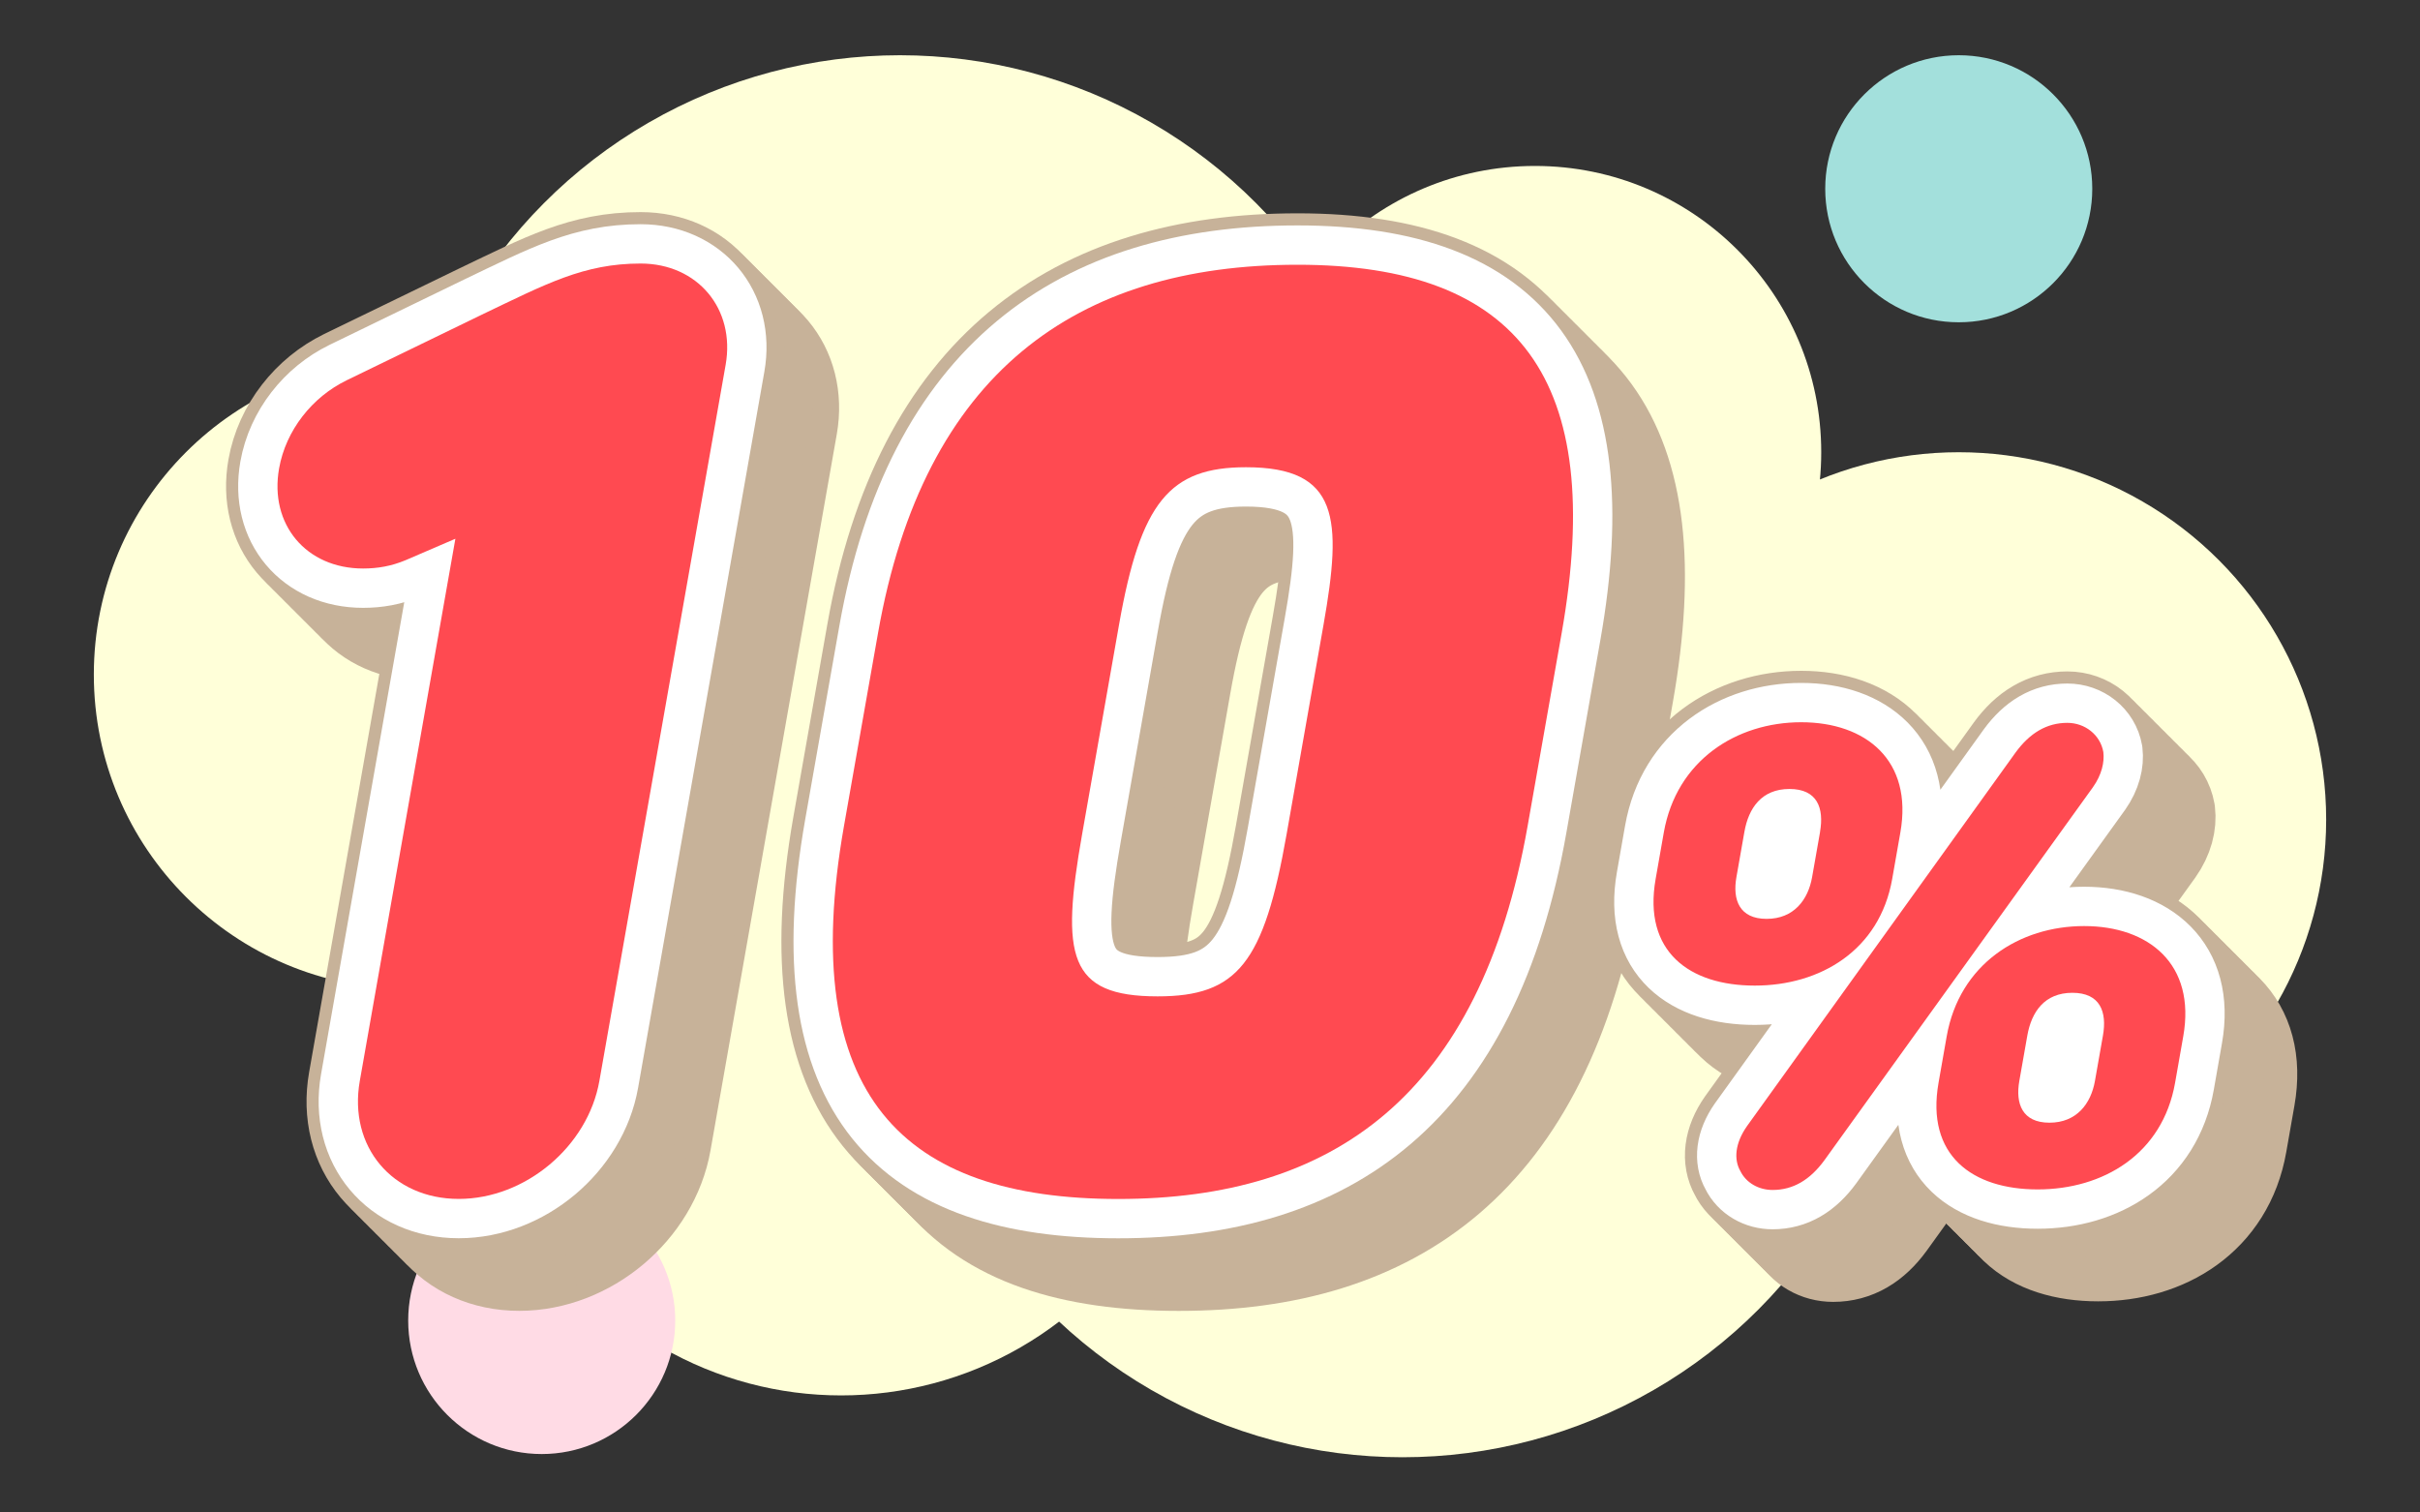
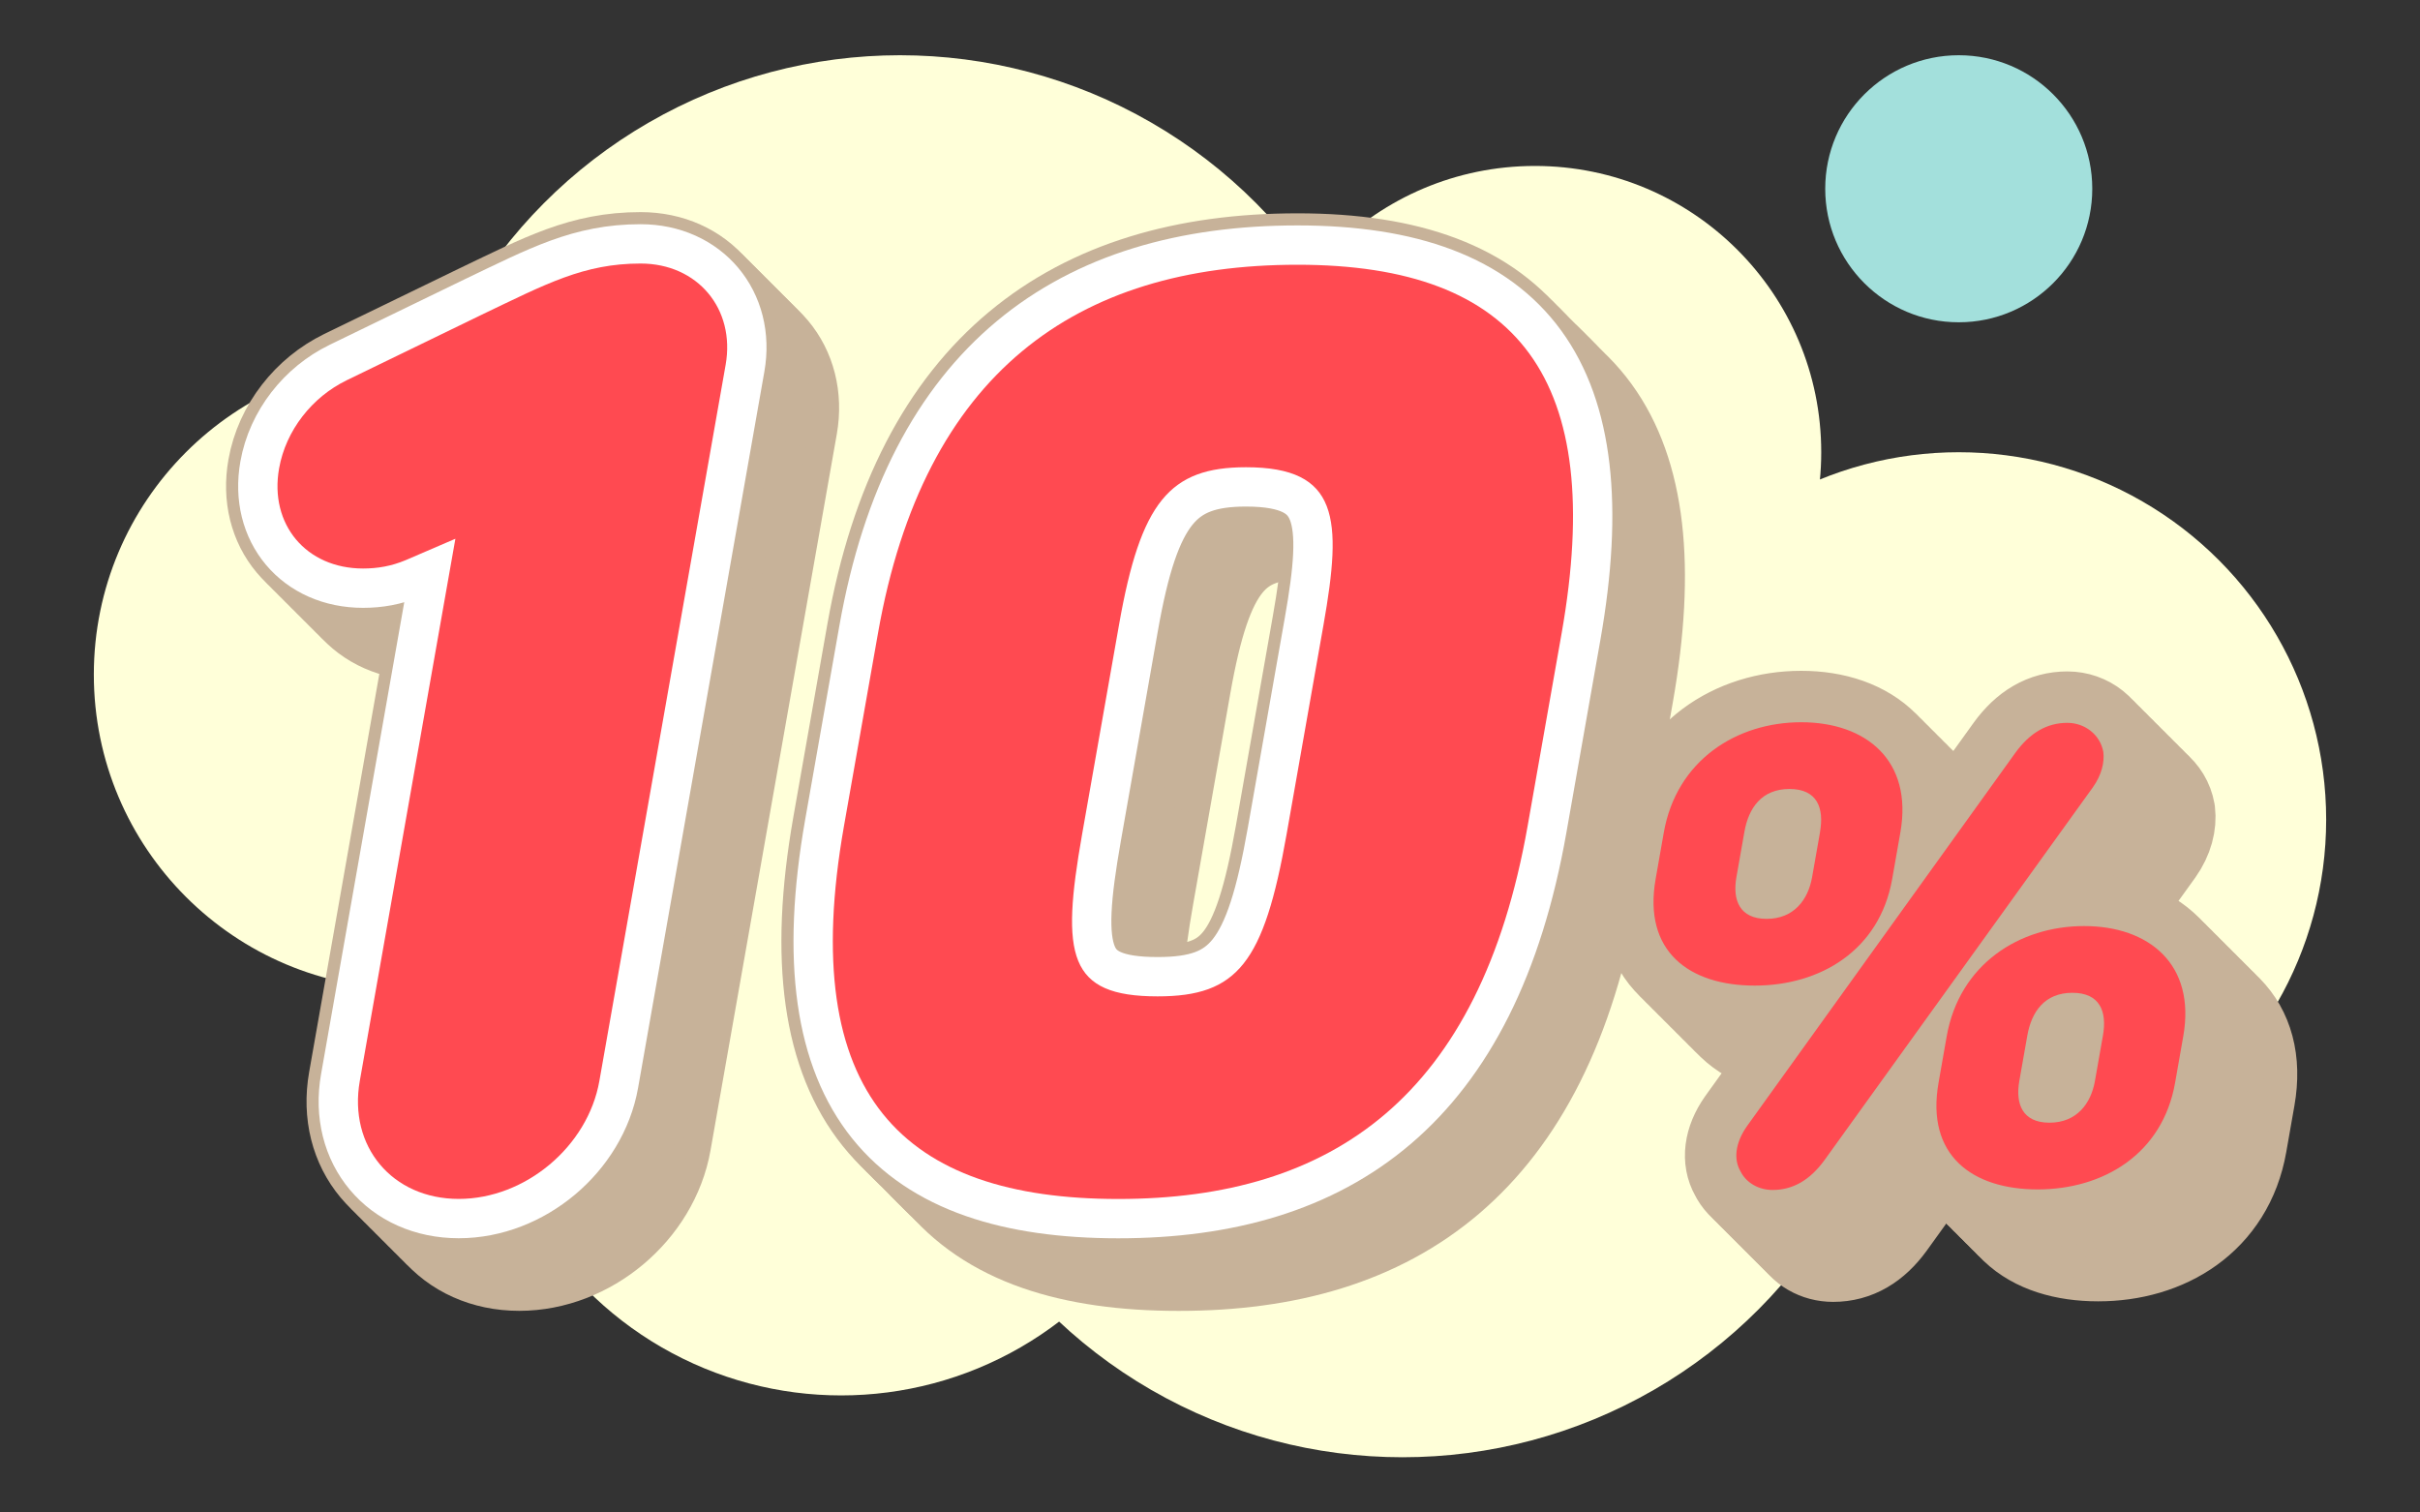
<svg xmlns="http://www.w3.org/2000/svg" id="_圖層_1" data-name="圖層 1" viewBox="0 0 400 250">
  <rect x="0" y="0" width="400" height="250" fill="#333333" stroke="none" />
  <defs>
    <style>
      .cls-1 {
        fill: #a3e0dc;
      }

      .cls-1, .cls-2, .cls-3, .cls-4 {
        stroke-width: 0px;
      }

      .cls-2 {
        fill: #ff4a51;
      }

      .cls-5 {
        stroke: #c7b299;
        stroke-width: 17px;
      }

      .cls-5, .cls-6 {
        fill: none;
        stroke-linecap: round;
        stroke-linejoin: round;
      }

      .cls-6 {
        stroke: #fff;
        stroke-width: 13px;
      }

      .cls-3 {
        fill: #ffffd9;
      }

      .cls-4 {
        fill: #ffdbe5;
      }
    </style>
  </defs>
  <g>
    <circle class="cls-1" cx="323.76" cy="31.2" r="22.07" />
    <circle class="cls-3" cx="148.76" cy="92.19" r="83.06" />
    <circle class="cls-3" cx="231.82" cy="157.81" r="83.06" />
    <circle class="cls-3" cx="139.03" cy="171.34" r="59.31" />
    <circle class="cls-3" cx="253.71" cy="74.75" r="47.32" />
-     <circle class="cls-4" cx="89.54" cy="218.27" r="22.07" />
    <circle class="cls-3" cx="323.76" cy="135.48" r="60.73" />
    <circle class="cls-3" cx="67.47" cy="111.5" r="51.96" />
  </g>
  <g>
    <g>
      <g>
        <path class="cls-5" d="M67.29,72.86l22.31-10.83c10.7-5.12,16.89-8.47,26.29-8.47s15.68,7.48,14.05,16.74l-20.87,118.37c-1.91,10.83-12.24,19.5-23.24,19.5s-18.27-8.67-16.36-19.5l15.8-89.62-8.22,3.54c-2.37.99-4.64,1.38-7.04,1.38-9.4,0-15.52-7.29-13.88-16.54,1.11-6.3,5.48-11.82,11.17-14.57Z" />
        <path class="cls-5" d="M155.13,114.62c7.57-42.94,32.73-60.86,69.33-60.86s51.06,18.91,43.67,60.86l-5.63,31.91c-7.88,44.71-32.27,61.65-67.67,61.65s-53.21-16.94-45.33-61.65l5.63-31.91ZM188.86,147.9c-3.54,20.09-2.32,26.79,12.48,26.79,13.2,0,17.57-5.51,21.32-26.79l6.11-34.67c3.09-17.53,2.58-26-12.82-26-12.6,0-17.41,5.71-20.98,26l-6.11,34.67Z" />
        <path class="cls-5" d="M322.76,155.28c-2.08,11.82-11.91,17.63-22.71,17.63s-18.51-5.61-16.39-17.63l1.35-7.68c2.1-11.92,12.01-18.22,22.71-18.22s18.49,6.3,16.39,18.22l-1.35,7.68ZM310.83,147.5c.69-3.94-.45-7.09-5.05-7.09s-6.76,3.15-7.45,7.09l-1.32,7.49c-.66,3.74.49,6.89,4.99,6.89s6.86-3.15,7.52-6.89l1.32-7.49ZM302.99,206.69c-2.3,0-4.39-1.18-5.34-3.15-1.07-1.87-.9-4.53,1.1-7.39l44.39-61.75c2.37-3.25,5.17-4.92,8.57-4.92,2.9,0,5.45,1.97,5.95,4.83.2,1.67-.26,3.74-1.72,5.81l-44.38,61.65c-2.37,3.25-5.17,4.92-8.57,4.92ZM369.52,188.97c-2.08,11.82-11.91,17.63-22.71,17.63s-18.51-5.61-16.39-17.63l1.35-7.68c2.1-11.92,12.01-18.22,22.71-18.22s18.49,6.3,16.39,18.22l-1.35,7.68ZM357.59,181.19c.7-3.94-.45-7.09-5.05-7.09s-6.76,3.15-7.45,7.09l-1.32,7.49c-.66,3.74.48,6.89,4.98,6.89s6.86-3.15,7.52-6.89l1.32-7.49Z" />
      </g>
      <g>
        <path class="cls-5" d="M66.29,71.86l22.31-10.83c10.7-5.12,16.89-8.47,26.29-8.47s15.68,7.48,14.05,16.74l-20.87,118.37c-1.91,10.83-12.24,19.5-23.24,19.5s-18.27-8.67-16.36-19.5l15.8-89.62-8.22,3.54c-2.37.99-4.64,1.38-7.04,1.38-9.4,0-15.52-7.29-13.88-16.54,1.11-6.3,5.48-11.82,11.17-14.57Z" />
-         <path class="cls-5" d="M154.13,113.62c7.57-42.94,32.73-60.86,69.33-60.86s51.06,18.91,43.67,60.86l-5.63,31.91c-7.88,44.71-32.27,61.65-67.67,61.65s-53.21-16.94-45.33-61.65l5.63-31.91ZM187.86,146.9c-3.54,20.09-2.32,26.79,12.48,26.79,13.2,0,17.57-5.51,21.32-26.79l6.11-34.67c3.09-17.53,2.58-26-12.82-26-12.6,0-17.41,5.71-20.98,26l-6.11,34.67Z" />
        <path class="cls-5" d="M321.76,154.28c-2.08,11.82-11.91,17.63-22.71,17.63s-18.51-5.61-16.39-17.63l1.35-7.68c2.1-11.92,12.01-18.22,22.71-18.22s18.49,6.3,16.39,18.22l-1.35,7.68ZM309.83,146.5c.69-3.94-.45-7.09-5.05-7.09s-6.76,3.15-7.45,7.09l-1.32,7.49c-.66,3.74.49,6.89,4.99,6.89s6.86-3.15,7.52-6.89l1.32-7.49ZM301.99,205.69c-2.3,0-4.39-1.18-5.34-3.15-1.07-1.87-.9-4.53,1.1-7.39l44.39-61.75c2.37-3.25,5.17-4.92,8.57-4.92,2.9,0,5.45,1.97,5.95,4.83.2,1.67-.26,3.74-1.72,5.81l-44.38,61.65c-2.37,3.25-5.17,4.92-8.57,4.92ZM368.52,187.97c-2.08,11.82-11.91,17.63-22.71,17.63s-18.51-5.61-16.39-17.63l1.35-7.68c2.1-11.92,12.01-18.22,22.71-18.22s18.49,6.3,16.39,18.22l-1.35,7.68ZM356.59,180.19c.7-3.94-.45-7.09-5.05-7.09s-6.76,3.15-7.45,7.09l-1.32,7.49c-.66,3.74.48,6.89,4.98,6.89s6.86-3.15,7.52-6.89l1.32-7.49Z" />
      </g>
      <g>
        <path class="cls-5" d="M65.29,70.86l22.31-10.83c10.7-5.12,16.89-8.47,26.29-8.47s15.68,7.48,14.05,16.74l-20.87,118.37c-1.91,10.83-12.24,19.5-23.24,19.5s-18.27-8.67-16.36-19.5l15.8-89.62-8.22,3.54c-2.37.99-4.64,1.38-7.04,1.38-9.4,0-15.52-7.29-13.88-16.54,1.11-6.3,5.48-11.82,11.17-14.57Z" />
        <path class="cls-5" d="M153.13,112.62c7.57-42.94,32.73-60.86,69.33-60.86s51.06,18.91,43.67,60.86l-5.63,31.91c-7.88,44.71-32.27,61.65-67.67,61.65s-53.21-16.94-45.33-61.65l5.63-31.91ZM186.86,145.9c-3.54,20.09-2.32,26.79,12.48,26.79,13.2,0,17.57-5.51,21.32-26.79l6.11-34.67c3.09-17.53,2.58-26-12.82-26-12.6,0-17.41,5.71-20.98,26l-6.11,34.67Z" />
        <path class="cls-5" d="M320.76,153.28c-2.08,11.82-11.91,17.63-22.71,17.63s-18.51-5.61-16.39-17.63l1.35-7.68c2.1-11.92,12.01-18.22,22.71-18.22s18.49,6.3,16.39,18.22l-1.35,7.68ZM308.83,145.5c.69-3.94-.45-7.09-5.05-7.09s-6.76,3.15-7.45,7.09l-1.32,7.49c-.66,3.74.49,6.89,4.99,6.89s6.86-3.15,7.52-6.89l1.32-7.49ZM300.99,204.69c-2.3,0-4.39-1.18-5.34-3.15-1.07-1.87-.9-4.53,1.1-7.39l44.39-61.75c2.37-3.25,5.17-4.92,8.57-4.92,2.9,0,5.45,1.97,5.95,4.83.2,1.67-.26,3.74-1.72,5.81l-44.38,61.65c-2.37,3.25-5.17,4.92-8.57,4.92ZM367.52,186.97c-2.08,11.82-11.91,17.63-22.71,17.63s-18.51-5.61-16.39-17.63l1.35-7.68c2.1-11.92,12.01-18.22,22.71-18.22s18.49,6.3,16.39,18.22l-1.35,7.68ZM355.59,179.19c.7-3.94-.45-7.09-5.05-7.09s-6.76,3.15-7.45,7.09l-1.32,7.49c-.66,3.74.48,6.89,4.98,6.89s6.86-3.15,7.52-6.89l1.32-7.49Z" />
      </g>
      <g>
        <path class="cls-5" d="M64.29,69.86l22.31-10.83c10.7-5.12,16.89-8.47,26.29-8.47s15.68,7.48,14.05,16.74l-20.87,118.37c-1.91,10.83-12.24,19.5-23.24,19.5s-18.27-8.67-16.36-19.5l15.8-89.62-8.22,3.54c-2.37.99-4.64,1.38-7.04,1.38-9.4,0-15.52-7.29-13.88-16.54,1.11-6.3,5.48-11.82,11.17-14.57Z" />
        <path class="cls-5" d="M152.13,111.62c7.57-42.94,32.73-60.86,69.33-60.86s51.06,18.91,43.67,60.86l-5.63,31.91c-7.88,44.71-32.27,61.65-67.67,61.65s-53.21-16.94-45.33-61.65l5.63-31.91ZM185.86,144.9c-3.54,20.09-2.32,26.79,12.48,26.79,13.2,0,17.57-5.51,21.32-26.79l6.11-34.67c3.09-17.53,2.58-26-12.82-26-12.6,0-17.41,5.71-20.98,26l-6.11,34.67Z" />
        <path class="cls-5" d="M319.76,152.28c-2.08,11.82-11.91,17.63-22.71,17.63s-18.51-5.61-16.39-17.63l1.35-7.68c2.1-11.92,12.01-18.22,22.71-18.22s18.49,6.3,16.39,18.22l-1.35,7.68ZM307.83,144.5c.69-3.94-.45-7.09-5.05-7.09s-6.76,3.15-7.45,7.09l-1.32,7.49c-.66,3.74.49,6.89,4.99,6.89s6.86-3.15,7.52-6.89l1.32-7.49ZM299.99,203.69c-2.3,0-4.39-1.18-5.34-3.15-1.07-1.87-.9-4.53,1.1-7.39l44.39-61.75c2.37-3.25,5.17-4.92,8.57-4.92,2.9,0,5.45,1.97,5.95,4.83.2,1.67-.26,3.74-1.72,5.81l-44.38,61.65c-2.37,3.25-5.17,4.92-8.57,4.92ZM366.52,185.97c-2.08,11.82-11.91,17.63-22.71,17.63s-18.51-5.61-16.39-17.63l1.35-7.68c2.1-11.92,12.01-18.22,22.71-18.22s18.49,6.3,16.39,18.22l-1.35,7.68ZM354.59,178.19c.7-3.94-.45-7.09-5.05-7.09s-6.76,3.15-7.45,7.09l-1.32,7.49c-.66,3.74.48,6.89,4.98,6.89s6.86-3.15,7.52-6.89l1.32-7.49Z" />
      </g>
      <g>
        <path class="cls-5" d="M63.29,68.86l22.31-10.83c10.7-5.12,16.89-8.47,26.29-8.47s15.68,7.48,14.05,16.74l-20.87,118.37c-1.91,10.83-12.24,19.5-23.24,19.5s-18.27-8.67-16.36-19.5l15.8-89.62-8.22,3.54c-2.37.99-4.64,1.38-7.04,1.38-9.4,0-15.52-7.29-13.88-16.54,1.11-6.3,5.48-11.82,11.17-14.57Z" />
        <path class="cls-5" d="M151.13,110.62c7.57-42.94,32.73-60.86,69.33-60.86s51.06,18.91,43.67,60.86l-5.63,31.91c-7.88,44.71-32.27,61.65-67.67,61.65s-53.21-16.94-45.33-61.65l5.63-31.91ZM184.86,143.9c-3.54,20.09-2.32,26.79,12.48,26.79,13.2,0,17.57-5.51,21.32-26.79l6.11-34.67c3.09-17.53,2.58-26-12.82-26-12.6,0-17.41,5.71-20.98,26l-6.11,34.67Z" />
        <path class="cls-5" d="M318.76,151.28c-2.08,11.82-11.91,17.63-22.71,17.63s-18.51-5.61-16.39-17.63l1.35-7.68c2.1-11.92,12.01-18.22,22.71-18.22s18.49,6.3,16.39,18.22l-1.35,7.68ZM306.83,143.5c.69-3.94-.45-7.09-5.05-7.09s-6.76,3.15-7.45,7.09l-1.32,7.49c-.66,3.74.49,6.89,4.99,6.89s6.86-3.15,7.52-6.89l1.32-7.49ZM298.99,202.69c-2.3,0-4.39-1.18-5.34-3.15-1.07-1.87-.9-4.53,1.1-7.39l44.39-61.75c2.37-3.25,5.17-4.92,8.57-4.92,2.9,0,5.45,1.97,5.95,4.83.2,1.67-.26,3.74-1.72,5.81l-44.38,61.65c-2.37,3.25-5.17,4.92-8.57,4.92ZM365.52,184.97c-2.08,11.82-11.91,17.63-22.71,17.63s-18.51-5.61-16.39-17.63l1.35-7.68c2.1-11.92,12.01-18.22,22.71-18.22s18.49,6.3,16.39,18.22l-1.35,7.68ZM353.59,177.19c.7-3.94-.45-7.09-5.05-7.09s-6.76,3.15-7.45,7.09l-1.32,7.49c-.66,3.74.48,6.89,4.98,6.89s6.86-3.15,7.52-6.89l1.32-7.49Z" />
      </g>
      <g>
        <path class="cls-5" d="M62.29,67.86l22.31-10.83c10.7-5.12,16.89-8.47,26.29-8.47s15.68,7.48,14.05,16.74l-20.87,118.37c-1.91,10.83-12.24,19.5-23.24,19.5s-18.27-8.67-16.36-19.5l15.8-89.62-8.22,3.54c-2.37.99-4.64,1.38-7.04,1.38-9.4,0-15.52-7.29-13.88-16.54,1.11-6.3,5.48-11.82,11.17-14.57Z" />
        <path class="cls-5" d="M150.13,109.62c7.57-42.94,32.73-60.86,69.33-60.86s51.06,18.91,43.67,60.86l-5.63,31.91c-7.88,44.71-32.27,61.65-67.67,61.65s-53.21-16.94-45.33-61.65l5.63-31.91ZM183.86,142.9c-3.54,20.09-2.32,26.79,12.48,26.79,13.2,0,17.57-5.51,21.32-26.79l6.11-34.67c3.09-17.53,2.58-26-12.82-26-12.6,0-17.41,5.71-20.98,26l-6.11,34.67Z" />
        <path class="cls-5" d="M317.76,150.28c-2.08,11.82-11.91,17.63-22.71,17.63s-18.51-5.61-16.39-17.63l1.35-7.68c2.1-11.92,12.01-18.22,22.71-18.22s18.49,6.3,16.39,18.22l-1.35,7.68ZM305.83,142.5c.69-3.94-.45-7.09-5.05-7.09s-6.76,3.15-7.45,7.09l-1.32,7.49c-.66,3.74.49,6.89,4.99,6.89s6.86-3.15,7.52-6.89l1.32-7.49ZM297.99,201.69c-2.3,0-4.39-1.18-5.34-3.15-1.07-1.87-.9-4.53,1.1-7.39l44.39-61.75c2.37-3.25,5.17-4.92,8.57-4.92,2.9,0,5.45,1.97,5.95,4.83.2,1.67-.26,3.74-1.72,5.81l-44.38,61.65c-2.37,3.25-5.17,4.92-8.57,4.92ZM364.52,183.97c-2.08,11.82-11.91,17.63-22.71,17.63s-18.51-5.61-16.39-17.63l1.35-7.68c2.1-11.92,12.01-18.22,22.71-18.22s18.49,6.3,16.39,18.22l-1.35,7.68ZM352.59,176.19c.7-3.94-.45-7.09-5.05-7.09s-6.76,3.15-7.45,7.09l-1.32,7.49c-.66,3.74.48,6.89,4.98,6.89s6.86-3.15,7.52-6.89l1.32-7.49Z" />
      </g>
      <g>
        <path class="cls-5" d="M61.29,66.86l22.31-10.83c10.7-5.12,16.89-8.47,26.29-8.47s15.68,7.48,14.05,16.74l-20.87,118.37c-1.91,10.83-12.24,19.5-23.24,19.5s-18.27-8.67-16.36-19.5l15.8-89.62-8.22,3.54c-2.37.99-4.64,1.38-7.04,1.38-9.4,0-15.52-7.29-13.88-16.54,1.11-6.3,5.48-11.82,11.17-14.57Z" />
-         <path class="cls-5" d="M149.13,108.62c7.57-42.94,32.73-60.86,69.33-60.86s51.06,18.91,43.67,60.86l-5.63,31.91c-7.88,44.71-32.27,61.65-67.67,61.65s-53.21-16.94-45.33-61.65l5.63-31.91ZM182.86,141.9c-3.54,20.09-2.32,26.79,12.48,26.79,13.2,0,17.57-5.51,21.32-26.79l6.11-34.67c3.09-17.53,2.58-26-12.82-26-12.6,0-17.41,5.71-20.98,26l-6.11,34.67Z" />
        <path class="cls-5" d="M316.76,149.28c-2.08,11.82-11.91,17.63-22.71,17.63s-18.51-5.61-16.39-17.63l1.35-7.68c2.1-11.92,12.01-18.22,22.71-18.22s18.49,6.3,16.39,18.22l-1.35,7.68ZM304.83,141.5c.69-3.94-.45-7.09-5.05-7.09s-6.76,3.15-7.45,7.09l-1.32,7.49c-.66,3.74.49,6.89,4.99,6.89s6.86-3.15,7.52-6.89l1.32-7.49ZM296.99,200.69c-2.3,0-4.39-1.18-5.34-3.15-1.07-1.87-.9-4.53,1.1-7.39l44.39-61.75c2.37-3.25,5.17-4.92,8.57-4.92,2.9,0,5.45,1.97,5.95,4.83.2,1.67-.26,3.74-1.72,5.81l-44.38,61.65c-2.37,3.25-5.17,4.92-8.57,4.92ZM363.52,182.97c-2.08,11.82-11.91,17.63-22.71,17.63s-18.51-5.61-16.39-17.63l1.35-7.68c2.1-11.92,12.01-18.22,22.71-18.22s18.49,6.3,16.39,18.22l-1.35,7.68ZM351.59,175.19c.7-3.94-.45-7.09-5.05-7.09s-6.76,3.15-7.45,7.09l-1.32,7.49c-.66,3.74.48,6.89,4.98,6.89s6.86-3.15,7.52-6.89l1.32-7.49Z" />
      </g>
      <g>
        <path class="cls-5" d="M60.29,65.86l22.31-10.83c10.7-5.12,16.89-8.47,26.29-8.47s15.68,7.48,14.05,16.74l-20.87,118.37c-1.91,10.83-12.24,19.5-23.24,19.5s-18.27-8.67-16.36-19.5l15.8-89.62-8.22,3.54c-2.37.99-4.64,1.38-7.04,1.38-9.4,0-15.52-7.29-13.88-16.54,1.11-6.3,5.48-11.82,11.17-14.57Z" />
        <path class="cls-5" d="M148.13,107.62c7.57-42.94,32.73-60.86,69.33-60.86s51.06,18.91,43.67,60.86l-5.63,31.91c-7.88,44.71-32.27,61.65-67.67,61.65s-53.21-16.94-45.33-61.65l5.63-31.91ZM181.86,140.9c-3.54,20.09-2.32,26.79,12.48,26.79,13.2,0,17.57-5.51,21.32-26.79l6.11-34.67c3.09-17.53,2.58-26-12.82-26-12.6,0-17.41,5.71-20.98,26l-6.11,34.67Z" />
        <path class="cls-5" d="M315.76,148.28c-2.08,11.82-11.91,17.63-22.71,17.63s-18.51-5.61-16.39-17.63l1.35-7.68c2.1-11.92,12.01-18.22,22.71-18.22s18.49,6.3,16.39,18.22l-1.35,7.68ZM303.83,140.5c.69-3.94-.45-7.09-5.05-7.09s-6.76,3.15-7.45,7.09l-1.32,7.49c-.66,3.74.49,6.89,4.99,6.89s6.86-3.15,7.52-6.89l1.32-7.49ZM295.99,199.69c-2.3,0-4.39-1.18-5.34-3.15-1.07-1.87-.9-4.53,1.1-7.39l44.39-61.75c2.37-3.25,5.17-4.92,8.57-4.92,2.9,0,5.45,1.97,5.95,4.83.2,1.67-.26,3.74-1.72,5.81l-44.38,61.65c-2.37,3.25-5.17,4.92-8.57,4.92ZM362.52,181.97c-2.08,11.82-11.91,17.63-22.71,17.63s-18.51-5.61-16.39-17.63l1.35-7.68c2.1-11.92,12.01-18.22,22.71-18.22s18.49,6.3,16.39,18.22l-1.35,7.68ZM350.59,174.19c.7-3.94-.45-7.09-5.05-7.09s-6.76,3.15-7.45,7.09l-1.32,7.49c-.66,3.74.48,6.89,4.98,6.89s6.86-3.15,7.52-6.89l1.32-7.49Z" />
      </g>
      <g>
        <path class="cls-5" d="M59.29,64.86l22.31-10.83c10.7-5.12,16.89-8.47,26.29-8.47s15.68,7.48,14.05,16.74l-20.87,118.37c-1.91,10.83-12.24,19.5-23.24,19.5s-18.27-8.67-16.36-19.5l15.8-89.62-8.22,3.54c-2.37.99-4.64,1.38-7.04,1.38-9.4,0-15.52-7.29-13.88-16.54,1.11-6.3,5.48-11.82,11.17-14.57Z" />
        <path class="cls-5" d="M147.13,106.62c7.57-42.94,32.73-60.86,69.33-60.86s51.06,18.91,43.67,60.86l-5.63,31.91c-7.88,44.71-32.27,61.65-67.67,61.65s-53.21-16.94-45.33-61.65l5.63-31.91ZM180.86,139.9c-3.54,20.09-2.32,26.79,12.48,26.79,13.2,0,17.57-5.51,21.32-26.79l6.11-34.67c3.09-17.53,2.58-26-12.82-26-12.6,0-17.41,5.71-20.98,26l-6.11,34.67Z" />
        <path class="cls-5" d="M314.76,147.28c-2.08,11.82-11.91,17.63-22.71,17.63s-18.51-5.61-16.39-17.63l1.35-7.68c2.1-11.92,12.01-18.22,22.71-18.22s18.49,6.3,16.39,18.22l-1.35,7.68ZM302.83,139.5c.69-3.94-.45-7.09-5.05-7.09s-6.76,3.15-7.45,7.09l-1.32,7.49c-.66,3.74.49,6.89,4.99,6.89s6.86-3.15,7.52-6.89l1.32-7.49ZM294.99,198.69c-2.3,0-4.39-1.18-5.34-3.15-1.07-1.87-.9-4.53,1.1-7.39l44.39-61.75c2.37-3.25,5.17-4.92,8.57-4.92,2.9,0,5.45,1.97,5.95,4.83.2,1.67-.26,3.74-1.72,5.81l-44.38,61.65c-2.37,3.25-5.17,4.92-8.57,4.92ZM361.52,180.97c-2.08,11.82-11.91,17.63-22.71,17.63s-18.51-5.61-16.39-17.63l1.35-7.68c2.1-11.92,12.01-18.22,22.71-18.22s18.49,6.3,16.39,18.22l-1.35,7.68ZM349.59,173.19c.7-3.94-.45-7.09-5.05-7.09s-6.76,3.15-7.45,7.09l-1.32,7.49c-.66,3.74.48,6.89,4.98,6.89s6.86-3.15,7.52-6.89l1.32-7.49Z" />
      </g>
      <g>
        <path class="cls-5" d="M58.29,63.86l22.31-10.83c10.7-5.12,16.89-8.47,26.29-8.47s15.68,7.48,14.05,16.74l-20.87,118.37c-1.91,10.83-12.24,19.5-23.24,19.5s-18.27-8.67-16.36-19.5l15.8-89.62-8.22,3.54c-2.37.99-4.64,1.38-7.04,1.38-9.4,0-15.52-7.29-13.88-16.54,1.11-6.3,5.48-11.82,11.17-14.57Z" />
        <path class="cls-5" d="M146.13,105.62c7.57-42.94,32.73-60.86,69.33-60.86s51.06,18.91,43.67,60.86l-5.63,31.91c-7.88,44.71-32.27,61.65-67.67,61.65s-53.21-16.94-45.33-61.65l5.63-31.91ZM179.86,138.9c-3.54,20.09-2.32,26.79,12.48,26.79,13.2,0,17.57-5.51,21.32-26.79l6.11-34.67c3.09-17.53,2.58-26-12.82-26-12.6,0-17.41,5.71-20.98,26l-6.11,34.67Z" />
        <path class="cls-5" d="M313.76,146.28c-2.08,11.82-11.91,17.63-22.71,17.63s-18.51-5.61-16.39-17.63l1.35-7.68c2.1-11.92,12.01-18.22,22.71-18.22s18.49,6.3,16.39,18.22l-1.35,7.68ZM301.83,138.5c.69-3.94-.45-7.09-5.05-7.09s-6.76,3.15-7.45,7.09l-1.32,7.49c-.66,3.74.49,6.89,4.99,6.89s6.86-3.15,7.52-6.89l1.32-7.49ZM293.99,197.69c-2.3,0-4.39-1.18-5.34-3.15-1.07-1.87-.9-4.53,1.1-7.39l44.39-61.75c2.37-3.25,5.17-4.92,8.57-4.92,2.9,0,5.45,1.97,5.95,4.83.2,1.67-.26,3.74-1.72,5.81l-44.38,61.65c-2.37,3.25-5.17,4.92-8.57,4.92ZM360.52,179.97c-2.08,11.82-11.91,17.63-22.71,17.63s-18.51-5.61-16.39-17.63l1.35-7.68c2.1-11.92,12.01-18.22,22.71-18.22s18.49,6.3,16.39,18.22l-1.35,7.68ZM348.59,172.19c.7-3.94-.45-7.09-5.05-7.09s-6.76,3.15-7.45,7.09l-1.32,7.49c-.66,3.74.48,6.89,4.98,6.89s6.86-3.15,7.52-6.89l1.32-7.49Z" />
      </g>
      <g>
        <path class="cls-5" d="M57.29,62.86l22.31-10.83c10.7-5.12,16.89-8.47,26.29-8.47s15.68,7.48,14.05,16.74l-20.87,118.37c-1.91,10.83-12.24,19.5-23.24,19.5s-18.27-8.67-16.36-19.5l15.8-89.62-8.22,3.54c-2.37.99-4.64,1.38-7.04,1.38-9.4,0-15.52-7.29-13.88-16.54,1.11-6.3,5.48-11.82,11.17-14.57Z" />
        <path class="cls-5" d="M145.13,104.62c7.57-42.94,32.73-60.86,69.33-60.86s51.06,18.91,43.67,60.86l-5.63,31.91c-7.88,44.71-32.27,61.65-67.67,61.65s-53.21-16.94-45.33-61.65l5.63-31.91ZM178.86,137.9c-3.54,20.09-2.32,26.79,12.48,26.79,13.2,0,17.57-5.51,21.32-26.79l6.11-34.67c3.09-17.53,2.58-26-12.82-26-12.6,0-17.41,5.71-20.98,26l-6.11,34.67Z" />
        <path class="cls-5" d="M312.76,145.28c-2.08,11.82-11.91,17.63-22.71,17.63s-18.51-5.61-16.39-17.63l1.35-7.68c2.1-11.92,12.01-18.22,22.71-18.22s18.49,6.3,16.39,18.22l-1.35,7.68ZM300.83,137.5c.69-3.94-.45-7.09-5.05-7.09s-6.76,3.15-7.45,7.09l-1.32,7.49c-.66,3.74.49,6.89,4.99,6.89s6.86-3.15,7.52-6.89l1.32-7.49ZM292.99,196.69c-2.3,0-4.39-1.18-5.34-3.15-1.07-1.87-.9-4.53,1.1-7.39l44.39-61.75c2.37-3.25,5.17-4.92,8.57-4.92,2.9,0,5.45,1.97,5.95,4.83.2,1.67-.26,3.74-1.72,5.81l-44.38,61.65c-2.37,3.25-5.17,4.92-8.57,4.92ZM359.52,178.97c-2.08,11.82-11.91,17.63-22.71,17.63s-18.51-5.61-16.39-17.63l1.35-7.68c2.1-11.92,12.01-18.22,22.71-18.22s18.49,6.3,16.39,18.22l-1.35,7.68ZM347.59,171.19c.7-3.94-.45-7.09-5.05-7.09s-6.76,3.15-7.45,7.09l-1.32,7.49c-.66,3.74.48,6.89,4.98,6.89s6.86-3.15,7.52-6.89l1.32-7.49Z" />
      </g>
    </g>
    <g>
      <path class="cls-6" d="M57.29,62.86l22.31-10.83c10.7-5.12,16.89-8.47,26.29-8.47s15.68,7.48,14.05,16.74l-20.87,118.37c-1.91,10.83-12.24,19.5-23.24,19.5s-18.27-8.67-16.36-19.5l15.8-89.62-8.22,3.54c-2.37.99-4.64,1.38-7.04,1.38-9.4,0-15.52-7.29-13.88-16.54,1.11-6.3,5.48-11.82,11.17-14.57Z" />
      <path class="cls-6" d="M145.13,104.62c7.57-42.94,32.73-60.86,69.33-60.86s51.06,18.91,43.67,60.86l-5.63,31.91c-7.88,44.71-32.27,61.65-67.67,61.65s-53.21-16.94-45.33-61.65l5.63-31.91ZM178.86,137.9c-3.54,20.09-2.32,26.79,12.48,26.79,13.2,0,17.57-5.51,21.32-26.79l6.11-34.67c3.09-17.53,2.58-26-12.82-26-12.6,0-17.41,5.71-20.98,26l-6.11,34.67Z" />
-       <path class="cls-6" d="M312.76,145.28c-2.08,11.82-11.91,17.63-22.71,17.63s-18.51-5.61-16.39-17.63l1.35-7.68c2.1-11.92,12.01-18.22,22.71-18.22s18.49,6.3,16.39,18.22l-1.35,7.68ZM300.83,137.5c.69-3.94-.45-7.09-5.05-7.09s-6.76,3.15-7.45,7.09l-1.32,7.49c-.66,3.74.49,6.89,4.99,6.89s6.86-3.15,7.52-6.89l1.32-7.49ZM292.99,196.69c-2.3,0-4.39-1.18-5.34-3.15-1.07-1.87-.9-4.53,1.1-7.39l44.39-61.75c2.37-3.25,5.17-4.92,8.57-4.92,2.9,0,5.45,1.97,5.95,4.83.2,1.67-.26,3.74-1.72,5.81l-44.38,61.65c-2.37,3.25-5.17,4.92-8.57,4.92ZM359.52,178.97c-2.08,11.82-11.91,17.63-22.71,17.63s-18.51-5.61-16.39-17.63l1.35-7.68c2.1-11.92,12.01-18.22,22.71-18.22s18.49,6.3,16.39,18.22l-1.35,7.68ZM347.59,171.19c.7-3.94-.45-7.09-5.05-7.09s-6.76,3.15-7.45,7.09l-1.32,7.49c-.66,3.74.48,6.89,4.98,6.89s6.86-3.15,7.52-6.89l1.32-7.49Z" />
    </g>
    <g>
      <path class="cls-2" d="M57.29,62.86l22.31-10.83c10.7-5.12,16.89-8.47,26.29-8.47s15.68,7.48,14.05,16.74l-20.87,118.37c-1.91,10.83-12.24,19.5-23.24,19.5s-18.27-8.67-16.36-19.5l15.8-89.62-8.22,3.54c-2.37.99-4.64,1.38-7.04,1.38-9.4,0-15.52-7.29-13.88-16.54,1.11-6.3,5.48-11.82,11.17-14.57Z" />
      <path class="cls-2" d="M145.13,104.62c7.57-42.94,32.73-60.86,69.33-60.86s51.06,18.91,43.67,60.86l-5.63,31.91c-7.88,44.71-32.27,61.65-67.67,61.65s-53.21-16.94-45.33-61.65l5.63-31.91ZM178.86,137.9c-3.54,20.09-2.32,26.79,12.48,26.79,13.2,0,17.57-5.51,21.32-26.79l6.11-34.67c3.09-17.53,2.58-26-12.82-26-12.6,0-17.41,5.71-20.98,26l-6.11,34.67Z" />
      <path class="cls-2" d="M312.76,145.28c-2.08,11.82-11.91,17.63-22.71,17.63s-18.51-5.61-16.39-17.63l1.35-7.68c2.1-11.92,12.01-18.22,22.71-18.22s18.49,6.3,16.39,18.22l-1.35,7.68ZM300.83,137.5c.69-3.94-.45-7.09-5.05-7.09s-6.76,3.15-7.45,7.09l-1.32,7.49c-.66,3.74.49,6.89,4.99,6.89s6.86-3.15,7.52-6.89l1.32-7.49ZM292.99,196.69c-2.3,0-4.39-1.18-5.34-3.15-1.07-1.87-.9-4.53,1.1-7.39l44.39-61.75c2.37-3.25,5.17-4.92,8.57-4.92,2.9,0,5.45,1.97,5.95,4.83.2,1.67-.26,3.74-1.72,5.81l-44.38,61.65c-2.37,3.25-5.17,4.92-8.57,4.92ZM359.52,178.97c-2.08,11.82-11.91,17.63-22.71,17.63s-18.51-5.61-16.39-17.63l1.35-7.68c2.1-11.92,12.01-18.22,22.71-18.22s18.49,6.3,16.39,18.22l-1.35,7.68ZM347.59,171.19c.7-3.94-.45-7.09-5.05-7.09s-6.76,3.15-7.45,7.09l-1.32,7.49c-.66,3.74.48,6.89,4.98,6.89s6.86-3.15,7.52-6.89l1.32-7.49Z" />
    </g>
  </g>
</svg>